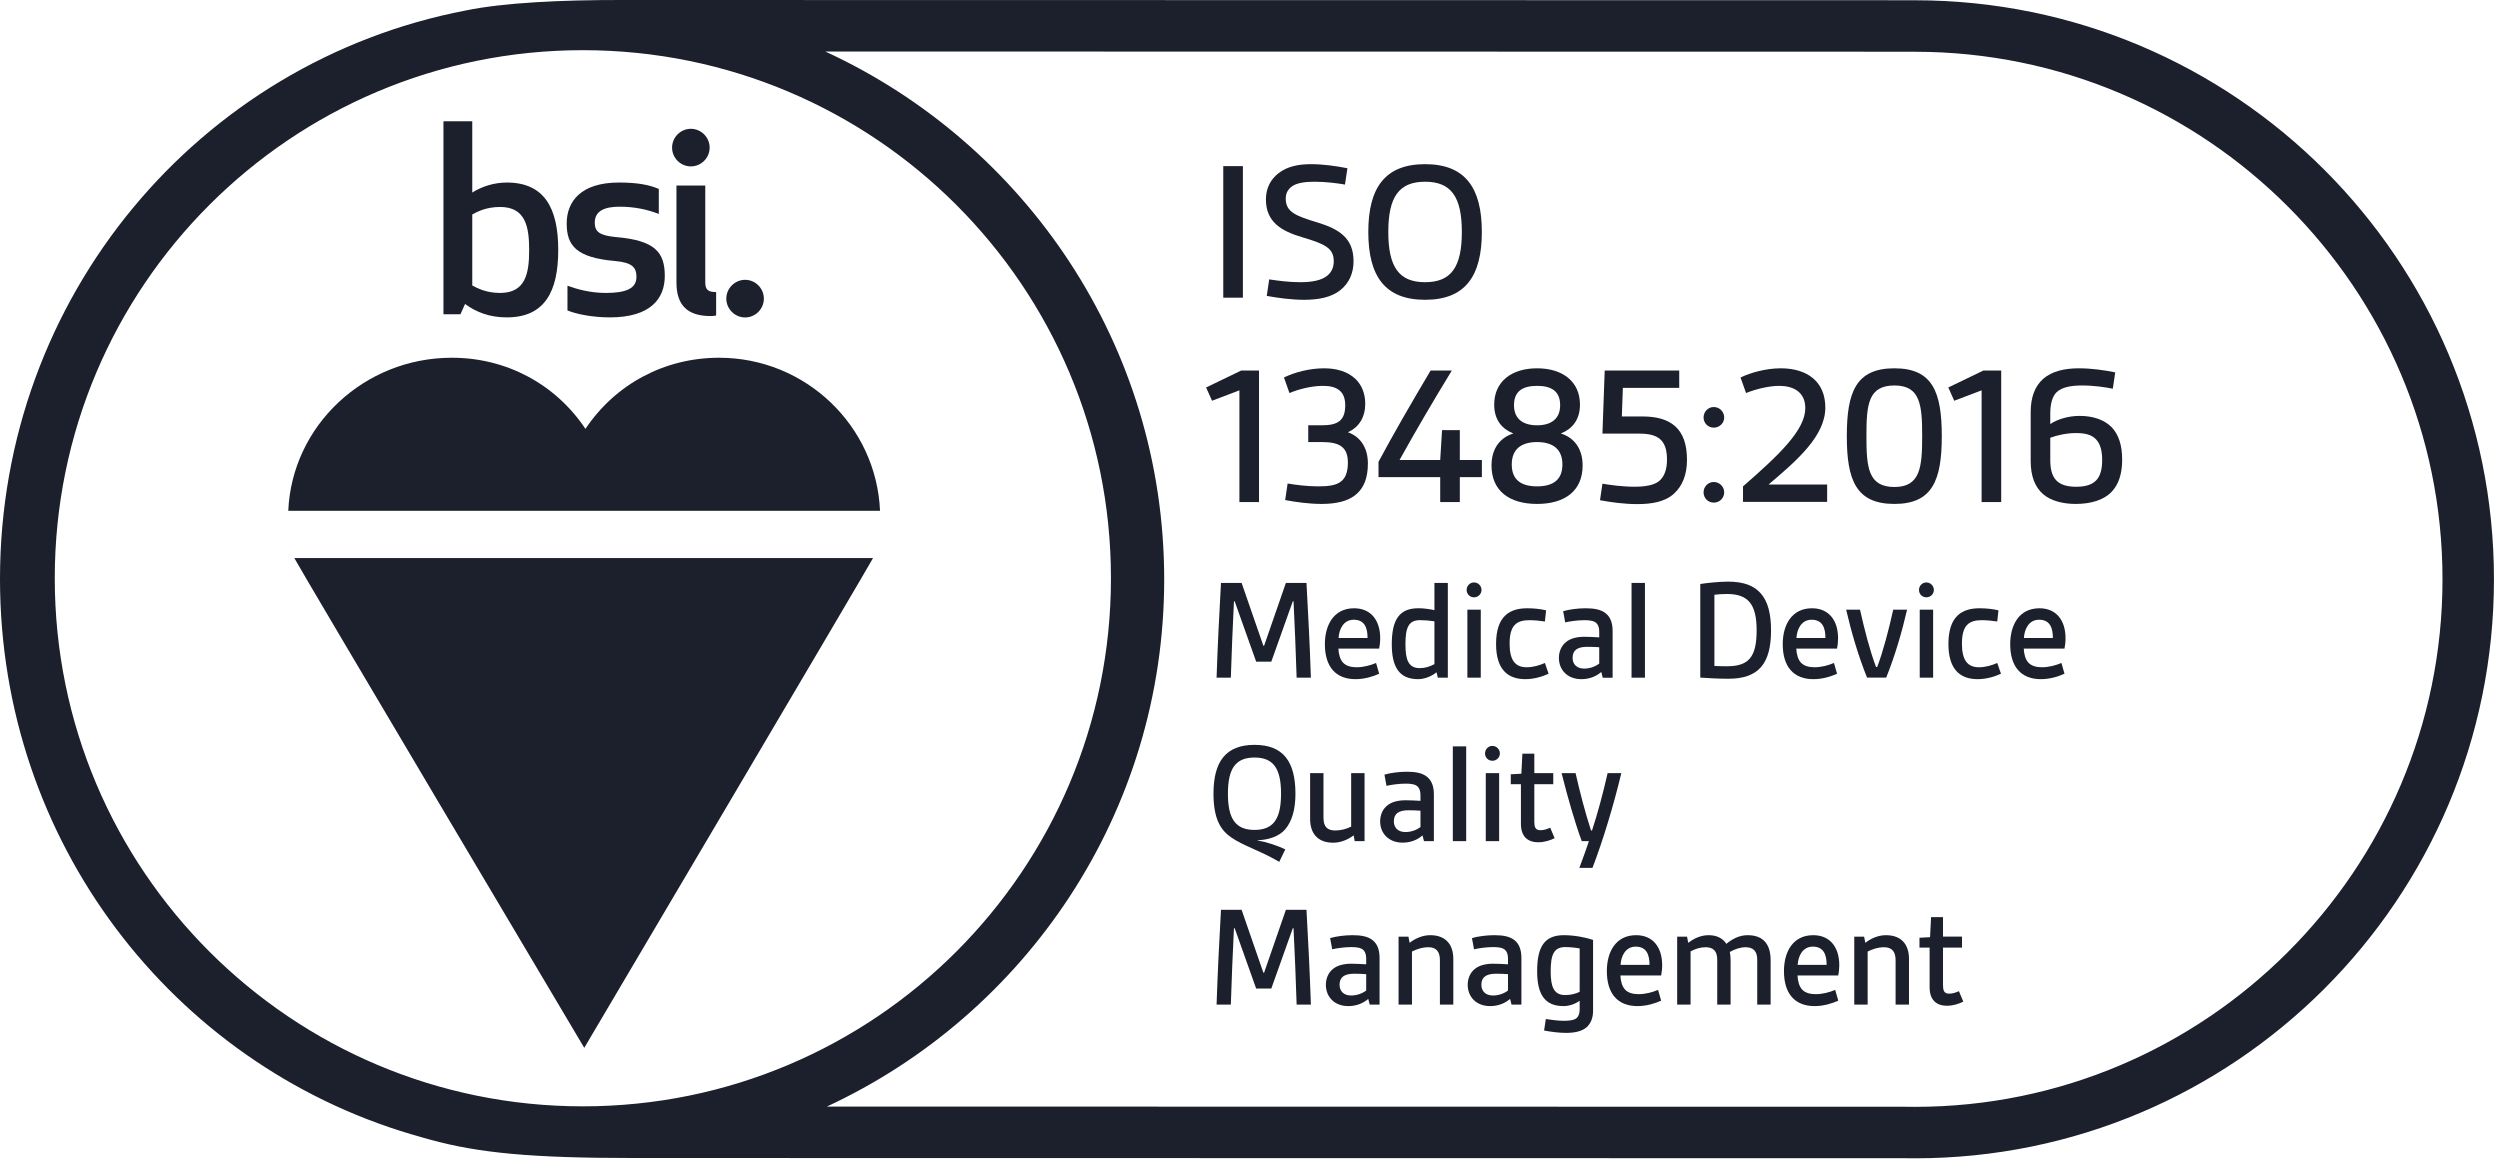
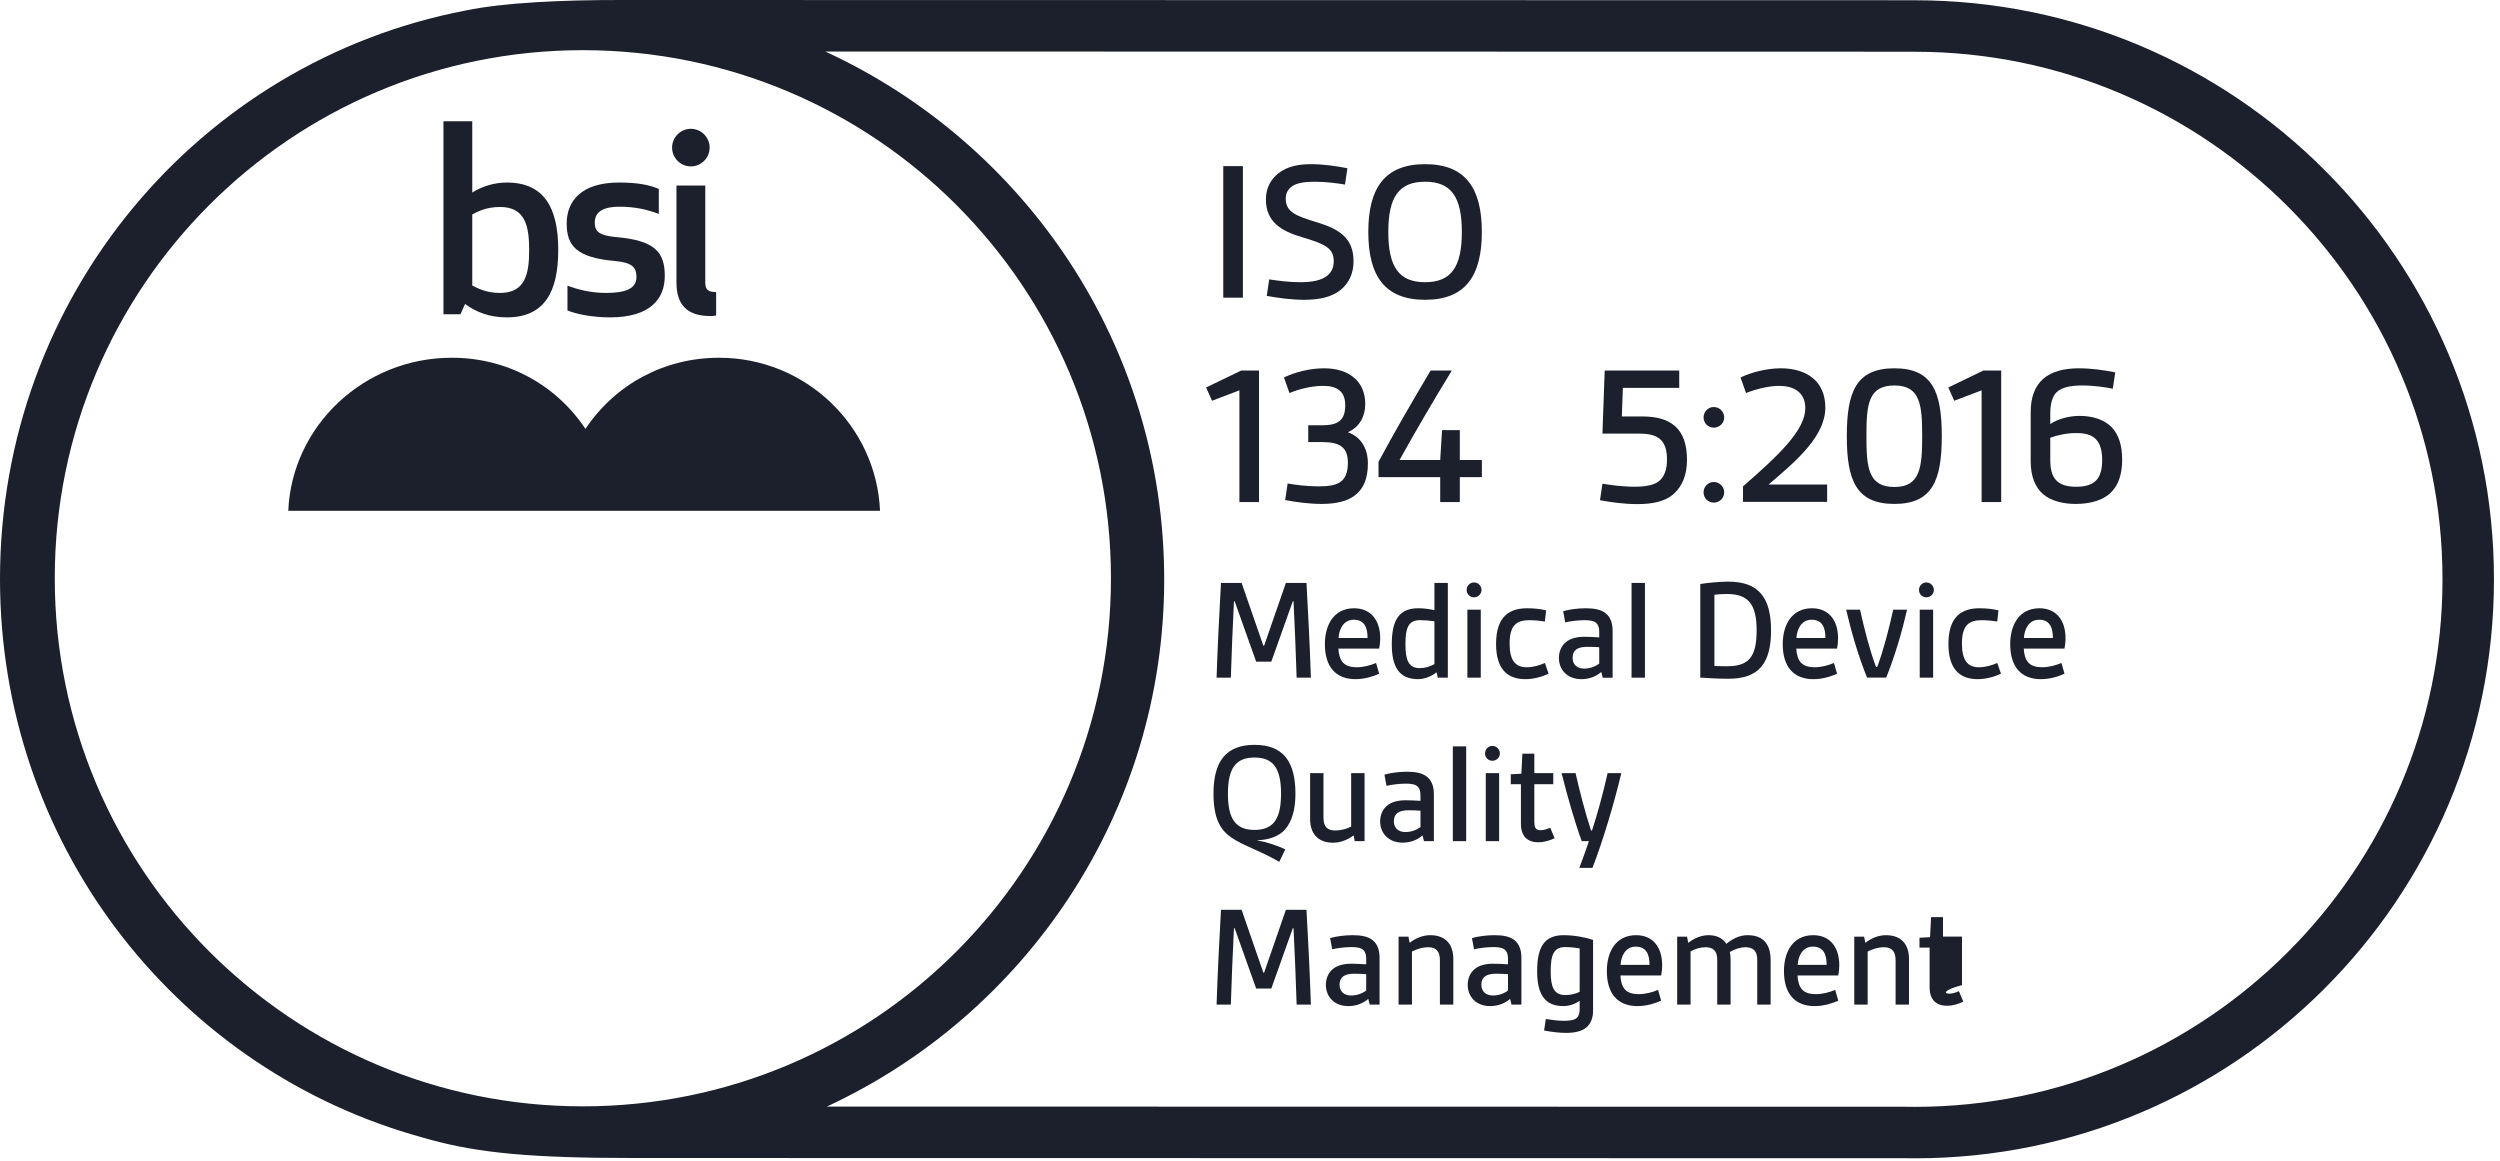
<svg xmlns="http://www.w3.org/2000/svg" width="84" height="39" viewBox="0 0 84 39" fill="none">
  <path fill-rule="evenodd" clip-rule="evenodd" d="M37.328 19.429C37.328 29.229 29.384 37.173 19.584 37.173C9.785 37.173 1.84 29.229 1.84 19.429C1.84 9.63 9.785 1.686 19.584 1.686C29.384 1.686 37.328 9.63 37.328 19.429ZM64.342 37.19C64.239 37.19 64.135 37.189 64.032 37.187H64.007L27.781 37.181C34.466 34.08 39.117 27.308 39.117 19.467C39.117 11.607 34.443 4.821 27.73 1.731L62.612 1.737V1.739H64.342C74.116 1.739 82.068 9.69 82.068 19.463C82.068 29.238 74.116 37.19 64.342 37.19ZM64.342 0.009V0.008L20.934 0C18.869 -0.004 16.925 0.088 15.649 0.352C6.689 2.072 0 9.967 0 19.454C0 28.277 5.785 35.722 13.8 38.106C13.848 38.121 13.898 38.133 13.946 38.147C14.121 38.198 14.295 38.252 14.472 38.297C16.107 38.743 17.863 38.909 21.269 38.909L64.007 38.916C64.119 38.918 64.23 38.919 64.342 38.919C75.088 38.919 83.797 30.209 83.797 19.463C83.797 8.718 75.088 0.009 64.342 0.009Z" fill="#1C1F2C" />
-   <path fill-rule="evenodd" clip-rule="evenodd" d="M25.036 10.666C25.382 10.666 25.666 10.38 25.666 10.034C25.666 9.688 25.382 9.402 25.036 9.402C24.69 9.402 24.404 9.688 24.404 10.034C24.404 10.38 24.69 10.666 25.036 10.666Z" fill="#1C1F2C" />
  <path fill-rule="evenodd" clip-rule="evenodd" d="M22.729 6.234V9.495C22.729 10.238 23.084 10.619 23.871 10.619C23.975 10.619 24.062 10.601 24.062 10.601V9.814C23.784 9.814 23.697 9.728 23.697 9.486V6.234H22.729Z" fill="#1C1F2C" />
  <path fill-rule="evenodd" clip-rule="evenodd" d="M23.212 5.591C23.559 5.591 23.844 5.306 23.844 4.96C23.844 4.614 23.559 4.328 23.212 4.328C22.867 4.328 22.582 4.614 22.582 4.96C22.582 5.306 22.867 5.591 23.212 5.591Z" fill="#1C1F2C" />
  <path fill-rule="evenodd" clip-rule="evenodd" d="M20.667 8.77C21.246 8.822 21.385 8.987 21.385 9.306C21.385 9.687 21.047 9.843 20.355 9.843C19.811 9.843 19.353 9.705 19.067 9.6V10.431C19.361 10.552 19.897 10.664 20.494 10.664C21.878 10.664 22.337 10.015 22.337 9.272C22.337 8.467 21.998 8.078 20.702 7.966C20.139 7.914 19.984 7.784 19.984 7.481C19.984 7.093 20.303 6.945 20.814 6.945C21.359 6.945 21.765 7.049 22.136 7.188V6.349C21.8 6.202 21.385 6.133 20.797 6.133C19.525 6.133 19.041 6.764 19.041 7.508C19.041 8.251 19.361 8.657 20.667 8.77Z" fill="#1C1F2C" />
-   <path fill-rule="evenodd" clip-rule="evenodd" d="M19.631 35.207C19.631 35.207 29.264 18.908 29.335 18.75H9.889C9.957 18.917 19.631 35.207 19.631 35.207Z" fill="#1C1F2C" />
  <path fill-rule="evenodd" clip-rule="evenodd" d="M24.162 12.02C22.33 12.02 20.677 12.905 19.671 14.41C18.666 12.905 17.014 12.02 15.182 12.02C12.229 12.02 9.811 14.305 9.686 17.162H29.569C29.445 14.305 27.067 12.02 24.162 12.02Z" fill="#1C1F2C" />
  <path fill-rule="evenodd" clip-rule="evenodd" d="M15.868 7.205C16.041 7.11 16.345 6.954 16.802 6.954C17.65 6.954 17.78 7.602 17.78 8.399C17.78 9.203 17.65 9.843 16.802 9.843C16.345 9.843 16.041 9.687 15.868 9.592V7.205ZM15.626 10.214C16.006 10.491 16.448 10.664 17.028 10.664C18.289 10.664 18.757 9.816 18.757 8.399C18.757 6.989 18.289 6.133 17.028 6.133C16.595 6.133 16.179 6.271 15.868 6.47V4.074H14.9V10.56H15.47L15.626 10.214Z" fill="#1C1F2C" />
  <path fill-rule="evenodd" clip-rule="evenodd" d="M41.102 10.002H41.761V5.582H41.102V10.002Z" fill="#1C1F2C" />
  <path fill-rule="evenodd" clip-rule="evenodd" d="M42.645 9.387C42.899 9.427 43.304 9.482 43.688 9.482C44.066 9.482 44.429 9.427 44.628 9.235C44.745 9.126 44.814 8.975 44.814 8.782C44.814 8.35 44.546 8.206 43.784 7.98C43.023 7.76 42.535 7.444 42.535 6.696C42.535 6.325 42.693 6.024 42.961 5.818C43.263 5.584 43.647 5.516 44.052 5.516C44.457 5.516 44.889 5.577 45.273 5.653L45.191 6.202C44.93 6.154 44.532 6.106 44.168 6.106C43.867 6.106 43.578 6.14 43.407 6.264C43.269 6.367 43.201 6.497 43.201 6.676C43.201 7.128 43.551 7.259 44.278 7.478C44.992 7.698 45.479 8 45.479 8.776C45.479 9.187 45.321 9.524 45.033 9.75C44.724 9.997 44.285 10.073 43.819 10.073C43.386 10.073 42.94 10.011 42.563 9.942L42.645 9.387Z" fill="#1C1F2C" />
  <path fill-rule="evenodd" clip-rule="evenodd" d="M49.118 7.794C49.118 6.627 48.768 6.106 47.883 6.106C46.997 6.106 46.647 6.627 46.647 7.794C46.647 8.961 46.997 9.482 47.883 9.482C48.768 9.482 49.118 8.961 49.118 7.794ZM45.975 7.794C45.975 6.298 46.544 5.516 47.883 5.516C49.221 5.516 49.79 6.298 49.79 7.794C49.79 9.29 49.221 10.073 47.883 10.073C46.544 10.073 45.975 9.29 45.975 7.794Z" fill="#1C1F2C" />
  <path fill-rule="evenodd" clip-rule="evenodd" d="M41.644 16.869V13.115L40.724 13.465L40.525 13.019L41.706 12.449H42.303V16.869H41.644Z" fill="#1C1F2C" />
  <path fill-rule="evenodd" clip-rule="evenodd" d="M43.264 16.246C43.511 16.287 43.902 16.342 44.287 16.342C44.616 16.342 44.904 16.315 45.076 16.163C45.213 16.047 45.289 15.848 45.289 15.546C45.289 15.017 45.007 14.853 44.417 14.853H43.957V14.29H44.41C44.925 14.29 45.2 14.152 45.2 13.617C45.2 13.398 45.138 13.233 45.021 13.13C44.877 13 44.671 12.965 44.445 12.965C44.047 12.965 43.607 13.089 43.326 13.206L43.141 12.684C43.49 12.512 43.998 12.375 44.486 12.375C44.898 12.375 45.282 12.478 45.55 12.739C45.755 12.938 45.872 13.226 45.872 13.562C45.872 14.008 45.673 14.351 45.289 14.523C45.728 14.681 45.961 15.065 45.961 15.573C45.961 16.047 45.831 16.376 45.591 16.589C45.316 16.843 44.891 16.932 44.404 16.932C43.985 16.932 43.539 16.87 43.182 16.802L43.264 16.246Z" fill="#1C1F2C" />
  <path fill-rule="evenodd" clip-rule="evenodd" d="M48.391 16.869V16.032H46.318V15.517C46.813 14.591 47.437 13.513 48.069 12.449H48.782C48.144 13.492 47.554 14.501 47.025 15.455H48.391L48.453 14.453H49.05V15.455H49.791V16.032H49.05V16.869H48.391Z" fill="#1C1F2C" />
-   <path fill-rule="evenodd" clip-rule="evenodd" d="M51.646 12.965C51.145 12.965 50.87 13.157 50.87 13.617C50.87 14.084 51.186 14.29 51.646 14.29C52.105 14.29 52.421 14.084 52.421 13.617C52.421 13.157 52.147 12.965 51.646 12.965ZM51.646 14.853C51.131 14.853 50.795 15.079 50.795 15.607C50.795 16.129 51.117 16.342 51.646 16.342C52.174 16.342 52.497 16.129 52.497 15.607C52.497 15.079 52.16 14.853 51.646 14.853ZM53.176 15.642C53.176 16.486 52.586 16.932 51.646 16.932C50.706 16.932 50.115 16.486 50.115 15.642C50.115 15.017 50.452 14.688 50.849 14.564C50.493 14.427 50.205 14.132 50.205 13.596C50.205 12.814 50.795 12.375 51.646 12.375C52.497 12.375 53.087 12.814 53.087 13.596C53.087 14.132 52.799 14.427 52.442 14.564C52.84 14.688 53.176 15.017 53.176 15.642Z" fill="#1C1F2C" />
  <path fill-rule="evenodd" clip-rule="evenodd" d="M53.842 16.252C54.075 16.292 54.508 16.354 54.913 16.354C55.277 16.354 55.626 16.306 55.798 16.114C55.942 15.963 56.011 15.737 56.011 15.442C56.011 14.79 55.716 14.57 55.091 14.57H53.842L53.918 12.449H56.422V13.033H54.528L54.494 13.993H55.187C56.128 13.993 56.683 14.391 56.683 15.448C56.683 15.943 56.532 16.327 56.244 16.588C55.935 16.869 55.482 16.938 55.016 16.938C54.576 16.938 54.123 16.876 53.76 16.807L53.842 16.252Z" fill="#1C1F2C" />
  <path fill-rule="evenodd" clip-rule="evenodd" d="M57.583 16.195C57.775 16.195 57.933 16.352 57.933 16.544C57.933 16.737 57.775 16.888 57.583 16.888C57.391 16.888 57.24 16.737 57.24 16.544C57.24 16.352 57.391 16.195 57.583 16.195ZM57.583 13.676C57.775 13.676 57.933 13.834 57.933 14.026C57.933 14.218 57.775 14.369 57.583 14.369C57.391 14.369 57.24 14.218 57.24 14.026C57.24 13.834 57.391 13.676 57.583 13.676Z" fill="#1C1F2C" />
  <path fill-rule="evenodd" clip-rule="evenodd" d="M58.565 16.863V16.342C59.786 15.278 60.658 14.448 60.658 13.713C60.658 13.164 60.246 12.965 59.786 12.965C59.402 12.965 58.956 13.089 58.668 13.206L58.482 12.684C58.825 12.519 59.34 12.375 59.834 12.375C60.72 12.375 61.331 12.821 61.331 13.693C61.331 14.654 60.363 15.484 59.423 16.28H61.392V16.863H58.565Z" fill="#1C1F2C" />
  <path fill-rule="evenodd" clip-rule="evenodd" d="M64.585 14.654C64.585 13.604 64.523 12.952 63.652 12.952C62.766 12.952 62.712 13.604 62.712 14.654C62.712 15.697 62.766 16.363 63.652 16.363C64.523 16.363 64.585 15.697 64.585 14.654ZM62.053 14.654C62.053 13.171 62.361 12.375 63.652 12.375C64.935 12.375 65.244 13.171 65.244 14.654C65.244 16.129 64.935 16.932 63.652 16.932C62.361 16.932 62.053 16.129 62.053 14.654Z" fill="#1C1F2C" />
  <path fill-rule="evenodd" clip-rule="evenodd" d="M66.582 16.869V13.115L65.662 13.465L65.463 13.019L66.643 12.449H67.24V16.869H66.582Z" fill="#1C1F2C" />
  <path fill-rule="evenodd" clip-rule="evenodd" d="M68.889 15.457C68.889 16.061 69.116 16.355 69.761 16.355C70.406 16.355 70.633 16.061 70.633 15.457C70.633 15.148 70.571 14.914 70.427 14.763C70.276 14.599 70.043 14.551 69.754 14.551C69.431 14.551 69.109 14.626 68.889 14.709V15.457ZM68.231 13.85C68.231 13.343 68.375 12.972 68.656 12.725C68.944 12.478 69.356 12.375 69.85 12.375C70.269 12.375 70.708 12.437 71.072 12.512L70.99 13.061C70.763 13.013 70.358 12.952 69.967 12.952C69.61 12.952 69.281 13 69.095 13.185C68.958 13.329 68.889 13.562 68.889 13.898V14.248C69.123 14.091 69.487 13.974 69.878 13.974C70.317 13.974 70.701 14.098 70.955 14.358C71.182 14.599 71.305 14.948 71.305 15.45C71.305 15.923 71.182 16.28 70.955 16.52C70.694 16.802 70.248 16.932 69.747 16.932C69.308 16.932 68.917 16.829 68.656 16.61C68.375 16.369 68.231 15.998 68.231 15.491V13.85Z" fill="#1C1F2C" />
  <path fill-rule="evenodd" clip-rule="evenodd" d="M43.567 22.77C43.542 21.92 43.502 21.045 43.463 20.204H43.438L42.716 22.231H42.207L41.485 20.204H41.461C41.421 21.045 41.381 21.92 41.356 22.77H40.877C40.912 21.712 40.966 20.649 41.025 19.586H41.718L42.449 21.697H42.474L43.206 19.586H43.898C43.957 20.649 44.011 21.712 44.046 22.77H43.567Z" fill="#1C1F2C" />
  <path fill-rule="evenodd" clip-rule="evenodd" d="M45.95 21.436C45.95 21.095 45.851 20.823 45.485 20.823C45.154 20.823 44.995 21.12 44.976 21.436H45.95ZM46.34 22.637C46.137 22.731 45.846 22.82 45.549 22.82C44.877 22.82 44.516 22.4 44.516 21.643C44.516 21.016 44.803 20.438 45.499 20.438C46.053 20.438 46.375 20.833 46.375 21.446C46.375 21.57 46.36 21.693 46.34 21.792H44.971C44.98 21.995 45.03 22.158 45.124 22.262C45.228 22.375 45.391 22.42 45.579 22.42C45.816 22.42 46.048 22.355 46.236 22.276L46.34 22.637Z" fill="#1C1F2C" />
  <path fill-rule="evenodd" clip-rule="evenodd" d="M48.197 20.876C48.049 20.852 47.861 20.837 47.713 20.837C47.317 20.837 47.223 21.104 47.223 21.653C47.223 22.167 47.322 22.449 47.703 22.449C47.871 22.449 48.034 22.404 48.197 22.315V20.876ZM48.311 22.77L48.267 22.587C48.103 22.726 47.856 22.82 47.648 22.82C47.006 22.82 46.764 22.399 46.764 21.648C46.764 20.793 47.035 20.437 47.663 20.437C47.817 20.437 48.014 20.461 48.197 20.501V19.586H48.647V22.77H48.311Z" fill="#1C1F2C" />
  <path fill-rule="evenodd" clip-rule="evenodd" d="M49.304 22.769H49.754V20.485H49.304V22.769ZM49.527 19.57C49.665 19.57 49.779 19.684 49.779 19.822C49.779 19.961 49.665 20.07 49.527 20.07C49.388 20.07 49.279 19.961 49.279 19.822C49.279 19.684 49.388 19.57 49.527 19.57Z" fill="#1C1F2C" />
  <path fill-rule="evenodd" clip-rule="evenodd" d="M52.033 22.637C51.825 22.736 51.533 22.82 51.252 22.82C50.653 22.82 50.268 22.484 50.268 21.639C50.268 20.67 50.757 20.438 51.316 20.438C51.538 20.438 51.761 20.462 51.949 20.507L51.909 20.882C51.746 20.858 51.563 20.838 51.39 20.838C50.95 20.838 50.723 21.011 50.723 21.629C50.723 22.183 50.91 22.42 51.296 22.42C51.519 22.42 51.726 22.355 51.909 22.276L52.033 22.637Z" fill="#1C1F2C" />
  <path fill-rule="evenodd" clip-rule="evenodd" d="M53.734 21.747C53.62 21.738 53.467 21.733 53.328 21.733C52.997 21.733 52.839 21.851 52.839 22.104C52.839 22.321 52.982 22.465 53.229 22.465C53.412 22.465 53.6 22.4 53.734 22.296V21.747ZM53.852 22.771L53.803 22.578C53.63 22.731 53.392 22.82 53.135 22.82C52.666 22.82 52.379 22.509 52.379 22.104C52.379 21.901 52.458 21.698 52.621 21.57C52.774 21.446 52.992 21.396 53.234 21.396C53.392 21.396 53.575 21.406 53.734 21.416V21.223C53.734 21.085 53.699 20.996 53.64 20.937C53.556 20.858 53.417 20.838 53.234 20.838C53.012 20.838 52.74 20.877 52.591 20.912L52.522 20.536C52.72 20.477 53.012 20.438 53.274 20.438C53.56 20.438 53.798 20.477 53.961 20.615C54.104 20.734 54.184 20.922 54.184 21.199V22.771H53.852Z" fill="#1C1F2C" />
  <path fill-rule="evenodd" clip-rule="evenodd" d="M54.82 22.77H55.27V19.586H54.82V22.77Z" fill="#1C1F2C" />
  <path fill-rule="evenodd" clip-rule="evenodd" d="M57.604 22.376C57.767 22.386 57.895 22.386 58.029 22.386C58.751 22.386 59.023 22.084 59.023 21.18C59.023 20.315 58.751 19.958 58.029 19.958C57.871 19.958 57.717 19.968 57.604 19.983V22.376ZM57.129 19.622C57.381 19.583 57.772 19.543 58.073 19.543C59.092 19.543 59.507 20.082 59.507 21.18C59.507 22.297 59.092 22.806 58.073 22.806C57.772 22.806 57.381 22.787 57.129 22.767V19.622Z" fill="#1C1F2C" />
  <path fill-rule="evenodd" clip-rule="evenodd" d="M61.334 21.436C61.334 21.095 61.236 20.823 60.869 20.823C60.538 20.823 60.38 21.12 60.36 21.436H61.334ZM61.725 22.637C61.522 22.731 61.23 22.82 60.934 22.82C60.261 22.82 59.9 22.4 59.9 21.643C59.9 21.016 60.187 20.438 60.885 20.438C61.438 20.438 61.759 20.833 61.759 21.446C61.759 21.57 61.745 21.693 61.725 21.792H60.355C60.365 21.995 60.415 22.158 60.509 22.262C60.612 22.375 60.776 22.42 60.964 22.42C61.201 22.42 61.433 22.355 61.621 22.276L61.725 22.637Z" fill="#1C1F2C" />
  <path fill-rule="evenodd" clip-rule="evenodd" d="M62.733 22.768C62.437 22.032 62.204 21.236 62.031 20.484H62.496C62.649 21.166 62.827 21.859 63.035 22.412H63.074C63.282 21.859 63.46 21.166 63.613 20.484H64.078C63.905 21.236 63.672 22.032 63.376 22.768H62.733Z" fill="#1C1F2C" />
  <path fill-rule="evenodd" clip-rule="evenodd" d="M64.503 22.769H64.953V20.485H64.503V22.769ZM64.726 19.57C64.864 19.57 64.978 19.684 64.978 19.822C64.978 19.961 64.864 20.07 64.726 20.07C64.587 20.07 64.478 19.961 64.478 19.822C64.478 19.684 64.587 19.57 64.726 19.57Z" fill="#1C1F2C" />
  <path fill-rule="evenodd" clip-rule="evenodd" d="M67.232 22.637C67.024 22.736 66.732 22.82 66.451 22.82C65.852 22.82 65.467 22.484 65.467 21.639C65.467 20.67 65.956 20.438 66.515 20.438C66.737 20.438 66.96 20.462 67.148 20.507L67.108 20.882C66.945 20.858 66.762 20.838 66.589 20.838C66.149 20.838 65.921 21.011 65.921 21.629C65.921 22.183 66.109 22.42 66.495 22.42C66.717 22.42 66.925 22.355 67.108 22.276L67.232 22.637Z" fill="#1C1F2C" />
  <path fill-rule="evenodd" clip-rule="evenodd" d="M68.977 21.436C68.977 21.095 68.878 20.823 68.512 20.823C68.181 20.823 68.022 21.12 68.003 21.436H68.977ZM69.367 22.637C69.164 22.731 68.873 22.82 68.576 22.82C67.904 22.82 67.543 22.4 67.543 21.643C67.543 21.016 67.83 20.438 68.527 20.438C69.081 20.438 69.402 20.833 69.402 21.446C69.402 21.57 69.387 21.693 69.367 21.792H67.998C68.008 21.995 68.057 22.158 68.151 22.262C68.255 22.375 68.418 22.42 68.606 22.42C68.843 22.42 69.076 22.355 69.264 22.276L69.367 22.637Z" fill="#1C1F2C" />
  <path fill-rule="evenodd" clip-rule="evenodd" d="M43.043 26.669C43.043 25.828 42.791 25.453 42.153 25.453C41.51 25.453 41.258 25.828 41.258 26.669C41.258 27.509 41.51 27.885 42.153 27.885C42.791 27.885 43.043 27.509 43.043 26.669ZM42.983 28.958C42.316 28.567 41.777 28.424 41.362 28.132C41.031 27.9 40.773 27.539 40.773 26.669C40.773 25.591 41.184 25.027 42.153 25.027C43.117 25.027 43.527 25.591 43.527 26.669C43.527 27.193 43.413 27.593 43.186 27.861C42.964 28.122 42.588 28.221 42.257 28.231V28.241C42.573 28.296 42.899 28.404 43.186 28.538L42.983 28.958Z" fill="#1C1F2C" />
  <path fill-rule="evenodd" clip-rule="evenodd" d="M45.517 28.261L45.483 28.068C45.305 28.201 45.063 28.315 44.791 28.315C44.277 28.315 44.02 28.003 44.02 27.519V25.977H44.469V27.474C44.469 27.786 44.603 27.904 44.87 27.904C45.053 27.904 45.231 27.855 45.399 27.776V25.977H45.849V28.261H45.517Z" fill="#1C1F2C" />
  <path fill-rule="evenodd" clip-rule="evenodd" d="M47.728 27.239C47.614 27.23 47.461 27.225 47.322 27.225C46.991 27.225 46.833 27.344 46.833 27.596C46.833 27.813 46.976 27.957 47.224 27.957C47.406 27.957 47.594 27.892 47.728 27.788V27.239ZM47.846 28.263L47.797 28.07C47.624 28.223 47.387 28.313 47.13 28.313C46.66 28.313 46.373 28.001 46.373 27.596C46.373 27.393 46.452 27.19 46.615 27.062C46.769 26.938 46.986 26.889 47.229 26.889C47.387 26.889 47.57 26.898 47.728 26.908V26.716C47.728 26.577 47.693 26.488 47.634 26.429C47.55 26.35 47.412 26.33 47.229 26.33C47.006 26.33 46.734 26.369 46.586 26.404L46.517 26.028C46.714 25.969 47.006 25.93 47.268 25.93C47.555 25.93 47.792 25.969 47.955 26.107C48.099 26.226 48.178 26.414 48.178 26.691V28.263H47.846Z" fill="#1C1F2C" />
  <path fill-rule="evenodd" clip-rule="evenodd" d="M48.815 28.262H49.264V25.078H48.815V28.262Z" fill="#1C1F2C" />
  <path fill-rule="evenodd" clip-rule="evenodd" d="M49.922 28.262H50.371V25.977H49.922V28.262ZM50.144 25.062C50.282 25.062 50.396 25.177 50.396 25.315C50.396 25.453 50.282 25.562 50.144 25.562C50.005 25.562 49.897 25.453 49.897 25.315C49.897 25.177 50.005 25.062 50.144 25.062Z" fill="#1C1F2C" />
  <path fill-rule="evenodd" clip-rule="evenodd" d="M52.235 28.162C52.082 28.241 51.884 28.3 51.686 28.3C51.315 28.3 51.103 28.093 51.103 27.677V26.348H50.762V26.016L51.118 25.997L51.152 25.324H51.553V25.977H52.19V26.348H51.553V27.608C51.553 27.776 51.582 27.895 51.755 27.895C51.864 27.895 51.968 27.865 52.087 27.811L52.235 28.162Z" fill="#1C1F2C" />
  <path fill-rule="evenodd" clip-rule="evenodd" d="M53.067 29.16C53.2 28.809 53.309 28.498 53.388 28.261H53.146C52.914 27.628 52.676 26.797 52.469 25.977H52.939C53.092 26.649 53.26 27.292 53.458 27.904H53.492C53.675 27.351 53.868 26.634 54.016 25.977H54.476C54.224 27.035 53.863 28.236 53.507 29.16H53.067Z" fill="#1C1F2C" />
  <path fill-rule="evenodd" clip-rule="evenodd" d="M43.567 33.755C43.542 32.904 43.502 32.029 43.463 31.188H43.438L42.716 33.215H42.207L41.485 31.188H41.461C41.421 32.029 41.381 32.904 41.356 33.755H40.877C40.912 32.696 40.966 31.633 41.025 30.57H41.718L42.449 32.682H42.474L43.206 30.57H43.898C43.957 31.633 44.011 32.696 44.046 33.755H43.567Z" fill="#1C1F2C" />
  <path fill-rule="evenodd" clip-rule="evenodd" d="M45.904 32.732C45.79 32.722 45.637 32.717 45.498 32.717C45.167 32.717 45.009 32.836 45.009 33.088C45.009 33.305 45.152 33.449 45.399 33.449C45.582 33.449 45.77 33.384 45.904 33.281V32.732ZM46.022 33.755L45.973 33.563C45.8 33.715 45.562 33.805 45.305 33.805C44.836 33.805 44.549 33.493 44.549 33.088C44.549 32.885 44.628 32.682 44.791 32.554C44.944 32.431 45.162 32.381 45.404 32.381C45.562 32.381 45.745 32.391 45.904 32.401V32.208C45.904 32.069 45.869 31.98 45.81 31.921C45.725 31.842 45.587 31.822 45.404 31.822C45.182 31.822 44.91 31.861 44.762 31.896L44.692 31.52C44.89 31.461 45.182 31.422 45.444 31.422C45.73 31.422 45.968 31.461 46.131 31.599C46.274 31.718 46.353 31.906 46.353 32.183V33.755H46.022Z" fill="#1C1F2C" />
  <path fill-rule="evenodd" clip-rule="evenodd" d="M48.381 33.755V32.257C48.381 31.966 48.248 31.827 47.996 31.827C47.783 31.827 47.596 31.896 47.442 31.971V33.755H46.992V31.471H47.323L47.363 31.679C47.541 31.54 47.788 31.422 48.055 31.422C48.574 31.422 48.831 31.733 48.831 32.218V33.755H48.381Z" fill="#1C1F2C" />
  <path fill-rule="evenodd" clip-rule="evenodd" d="M50.669 32.732C50.556 32.722 50.402 32.717 50.264 32.717C49.933 32.717 49.774 32.836 49.774 33.088C49.774 33.305 49.918 33.449 50.165 33.449C50.348 33.449 50.536 33.384 50.669 33.281V32.732ZM50.788 33.755L50.739 33.563C50.566 33.715 50.328 33.805 50.071 33.805C49.601 33.805 49.315 33.493 49.315 33.088C49.315 32.885 49.394 32.682 49.557 32.554C49.71 32.431 49.928 32.381 50.17 32.381C50.328 32.381 50.511 32.391 50.669 32.401V32.208C50.669 32.069 50.635 31.98 50.575 31.921C50.491 31.842 50.353 31.822 50.17 31.822C49.947 31.822 49.675 31.861 49.527 31.896L49.458 31.52C49.656 31.461 49.947 31.422 50.209 31.422C50.496 31.422 50.733 31.461 50.897 31.599C51.04 31.718 51.119 31.906 51.119 32.183V33.755H50.788Z" fill="#1C1F2C" />
  <path fill-rule="evenodd" clip-rule="evenodd" d="M53.077 31.867C52.944 31.842 52.756 31.822 52.593 31.822C52.202 31.822 52.103 32.089 52.103 32.638C52.103 33.152 52.207 33.434 52.588 33.434C52.756 33.434 52.929 33.399 53.077 33.325V31.867ZM53.077 33.627C52.919 33.736 52.726 33.805 52.533 33.805C51.886 33.805 51.648 33.384 51.648 32.633C51.648 31.778 51.916 31.422 52.548 31.422C52.889 31.422 53.28 31.496 53.527 31.58V33.963C53.527 34.21 53.448 34.383 53.32 34.507C53.152 34.66 52.889 34.705 52.617 34.705C52.361 34.705 52.093 34.665 51.881 34.626L51.94 34.24C52.103 34.264 52.341 34.299 52.553 34.299C52.736 34.299 52.904 34.279 52.988 34.195C53.048 34.131 53.077 34.037 53.077 33.913V33.627Z" fill="#1C1F2C" />
  <path fill-rule="evenodd" clip-rule="evenodd" d="M55.424 32.42C55.424 32.079 55.325 31.807 54.959 31.807C54.628 31.807 54.47 32.104 54.45 32.42H55.424ZM55.815 33.622C55.612 33.715 55.32 33.805 55.023 33.805C54.351 33.805 53.99 33.384 53.99 32.628C53.99 32 54.277 31.422 54.974 31.422C55.528 31.422 55.849 31.817 55.849 32.431C55.849 32.554 55.834 32.678 55.815 32.776H54.445C54.455 32.979 54.505 33.142 54.599 33.246C54.702 33.36 54.865 33.404 55.053 33.404C55.29 33.404 55.523 33.34 55.711 33.261L55.815 33.622Z" fill="#1C1F2C" />
  <path fill-rule="evenodd" clip-rule="evenodd" d="M59.043 33.755V32.242C59.043 31.956 58.905 31.827 58.653 31.827C58.479 31.827 58.297 31.887 58.123 31.985C58.138 32.074 58.148 32.178 58.148 32.267V33.755H57.699V32.242C57.699 31.956 57.565 31.827 57.313 31.827C57.13 31.827 56.972 31.877 56.803 31.966V33.755H56.353V31.471H56.685L56.724 31.679C56.887 31.555 57.12 31.422 57.411 31.422C57.683 31.422 57.886 31.526 58.005 31.713C58.203 31.55 58.445 31.422 58.717 31.422C59.226 31.422 59.493 31.703 59.493 32.262V33.755H59.043Z" fill="#1C1F2C" />
  <path fill-rule="evenodd" clip-rule="evenodd" d="M61.375 32.42C61.375 32.079 61.276 31.807 60.91 31.807C60.579 31.807 60.421 32.104 60.401 32.42H61.375ZM61.766 33.622C61.563 33.715 61.271 33.805 60.975 33.805C60.302 33.805 59.941 33.384 59.941 32.628C59.941 32 60.228 31.422 60.925 31.422C61.479 31.422 61.8 31.817 61.8 32.431C61.8 32.554 61.786 32.678 61.766 32.776H60.396C60.406 32.979 60.456 33.142 60.549 33.246C60.653 33.36 60.816 33.404 61.005 33.404C61.242 33.404 61.474 33.34 61.662 33.261L61.766 33.622Z" fill="#1C1F2C" />
  <path fill-rule="evenodd" clip-rule="evenodd" d="M63.692 33.755V32.257C63.692 31.966 63.559 31.827 63.306 31.827C63.094 31.827 62.906 31.896 62.753 31.971V33.755H62.303V31.471H62.634L62.674 31.679C62.852 31.54 63.099 31.422 63.366 31.422C63.885 31.422 64.142 31.733 64.142 32.218V33.755H63.692Z" fill="#1C1F2C" />
-   <path fill-rule="evenodd" clip-rule="evenodd" d="M65.967 33.654C65.814 33.733 65.616 33.793 65.419 33.793C65.048 33.793 64.835 33.585 64.835 33.17V31.84H64.494V31.508L64.85 31.489L64.884 30.816H65.285V31.469H65.923V31.84H65.285V33.1C65.285 33.269 65.315 33.387 65.488 33.387C65.596 33.387 65.7 33.358 65.819 33.303L65.967 33.654Z" fill="#1C1F2C" />
+   <path fill-rule="evenodd" clip-rule="evenodd" d="M65.967 33.654C65.814 33.733 65.616 33.793 65.419 33.793C65.048 33.793 64.835 33.585 64.835 33.17V31.84H64.494V31.508L64.85 31.489L64.884 30.816H65.285V31.469H65.923V31.84V33.1C65.285 33.269 65.315 33.387 65.488 33.387C65.596 33.387 65.7 33.358 65.819 33.303L65.967 33.654Z" fill="#1C1F2C" />
</svg>